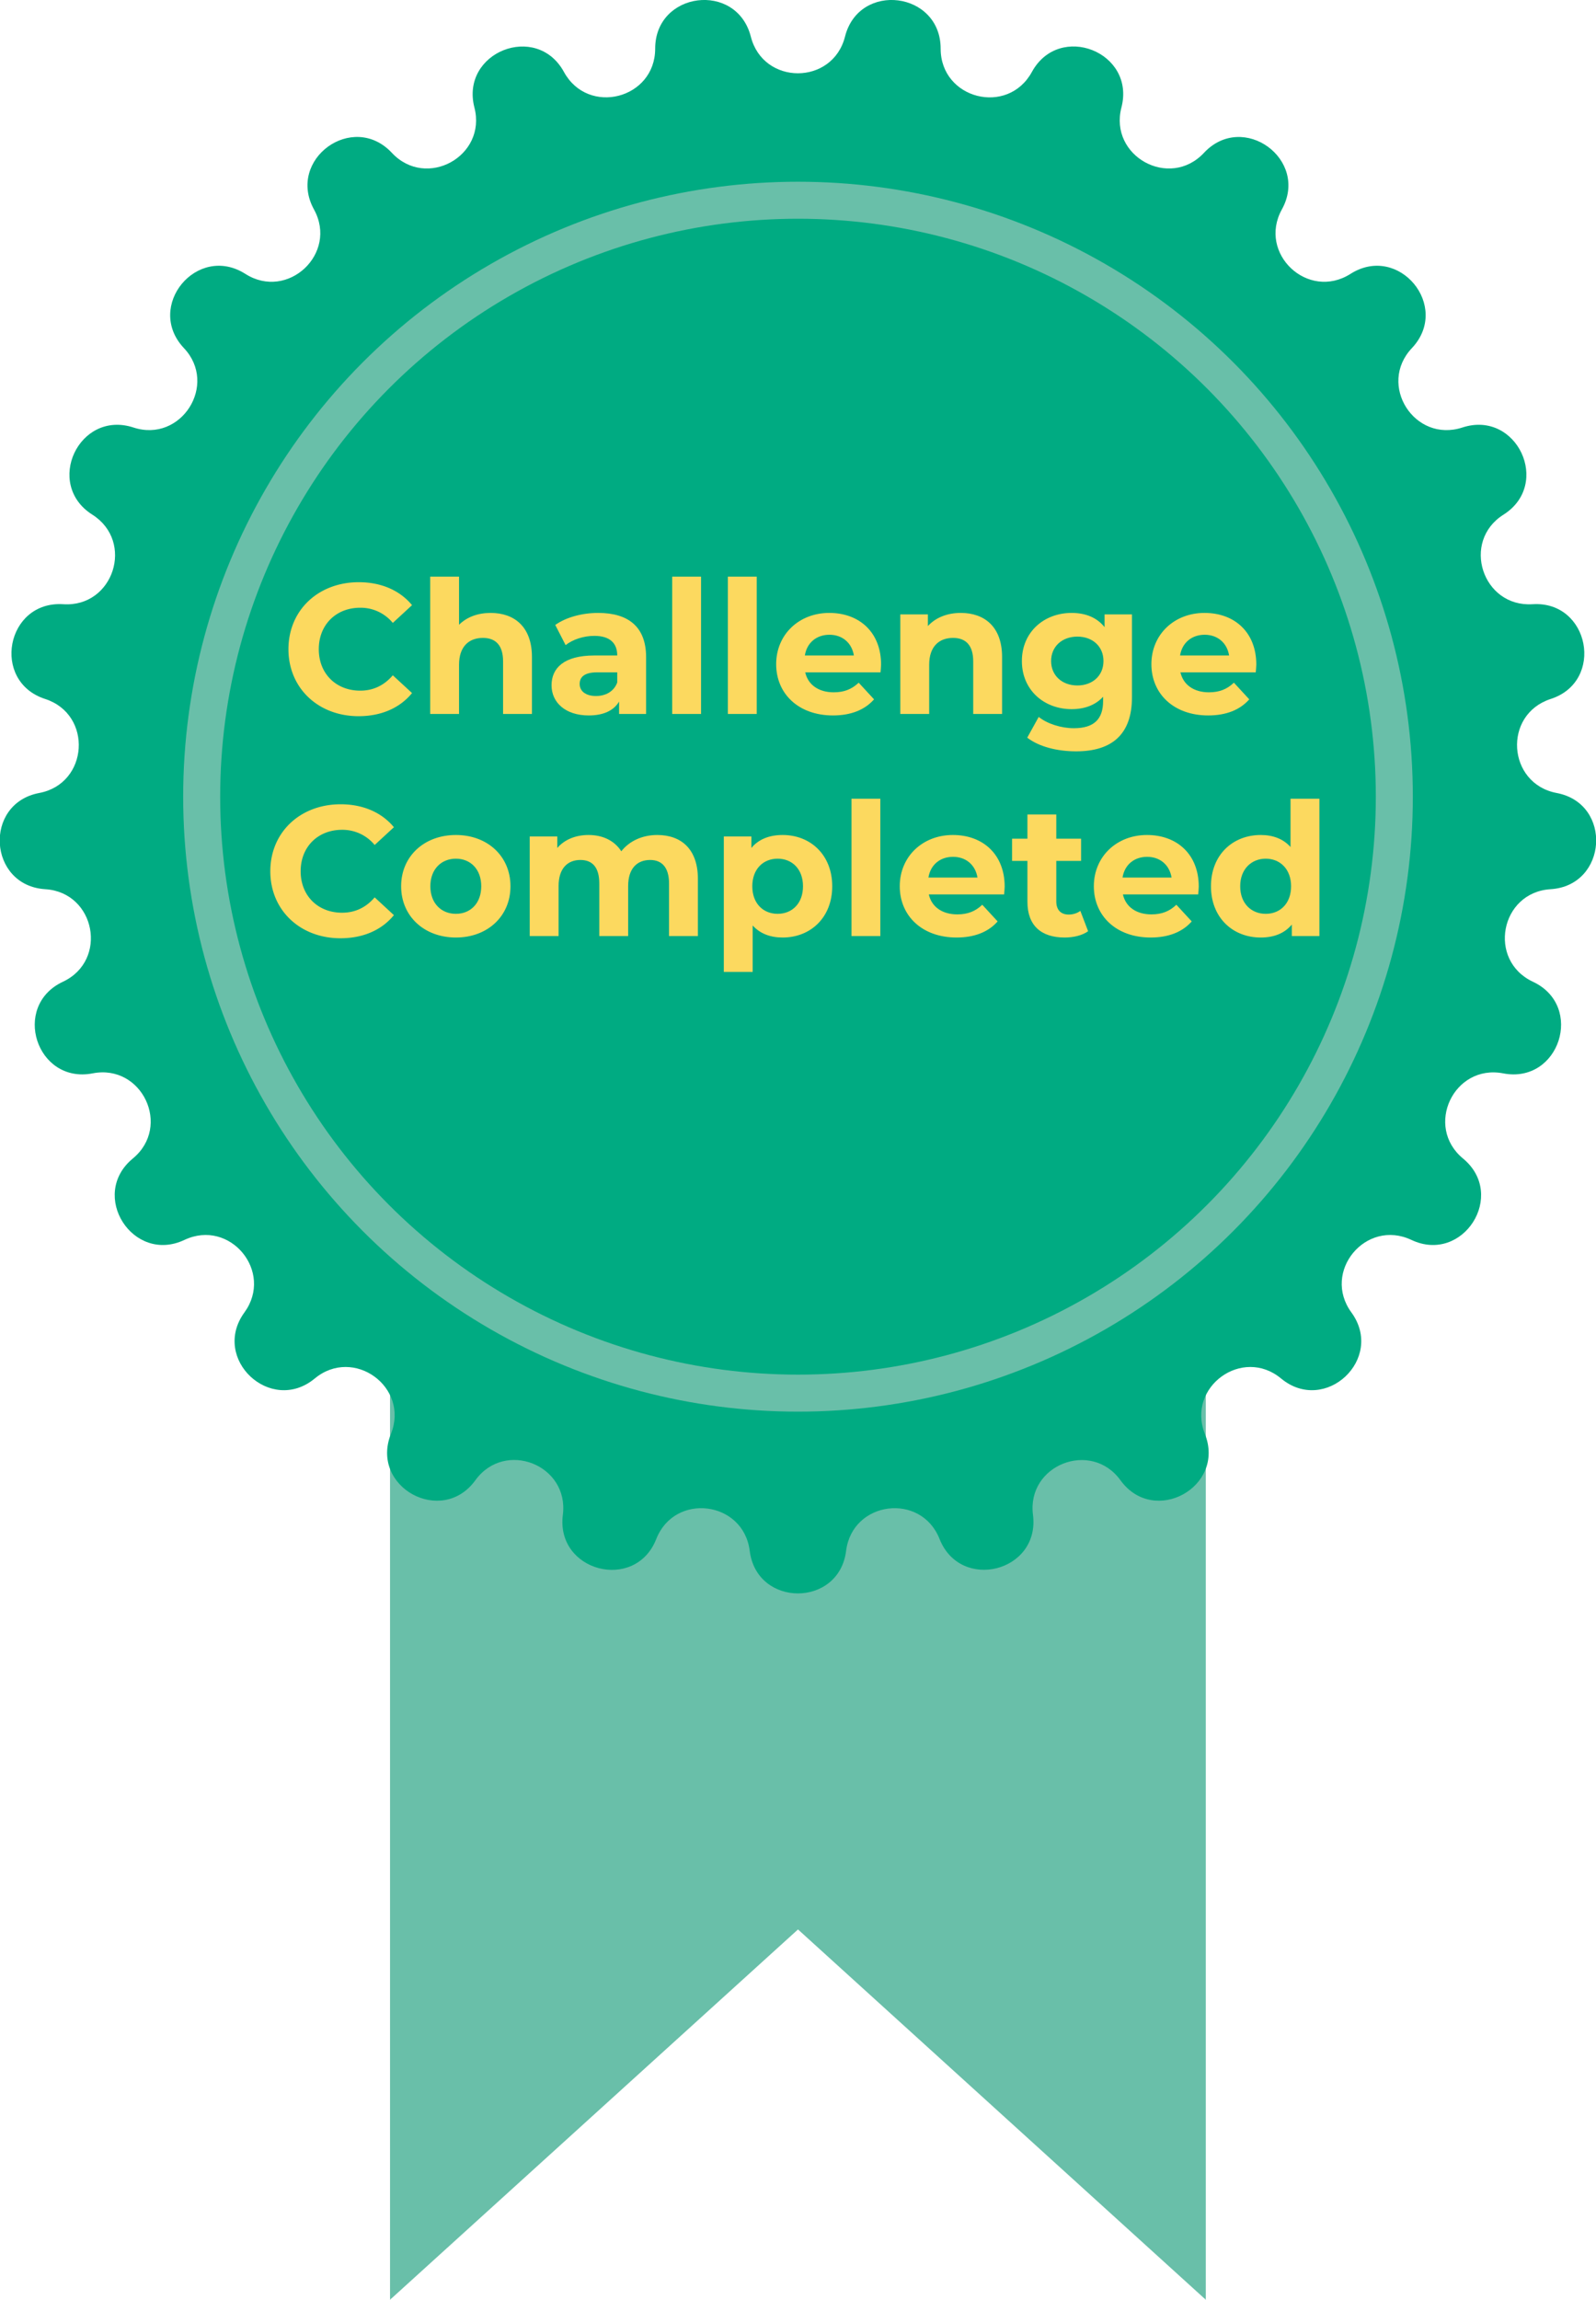
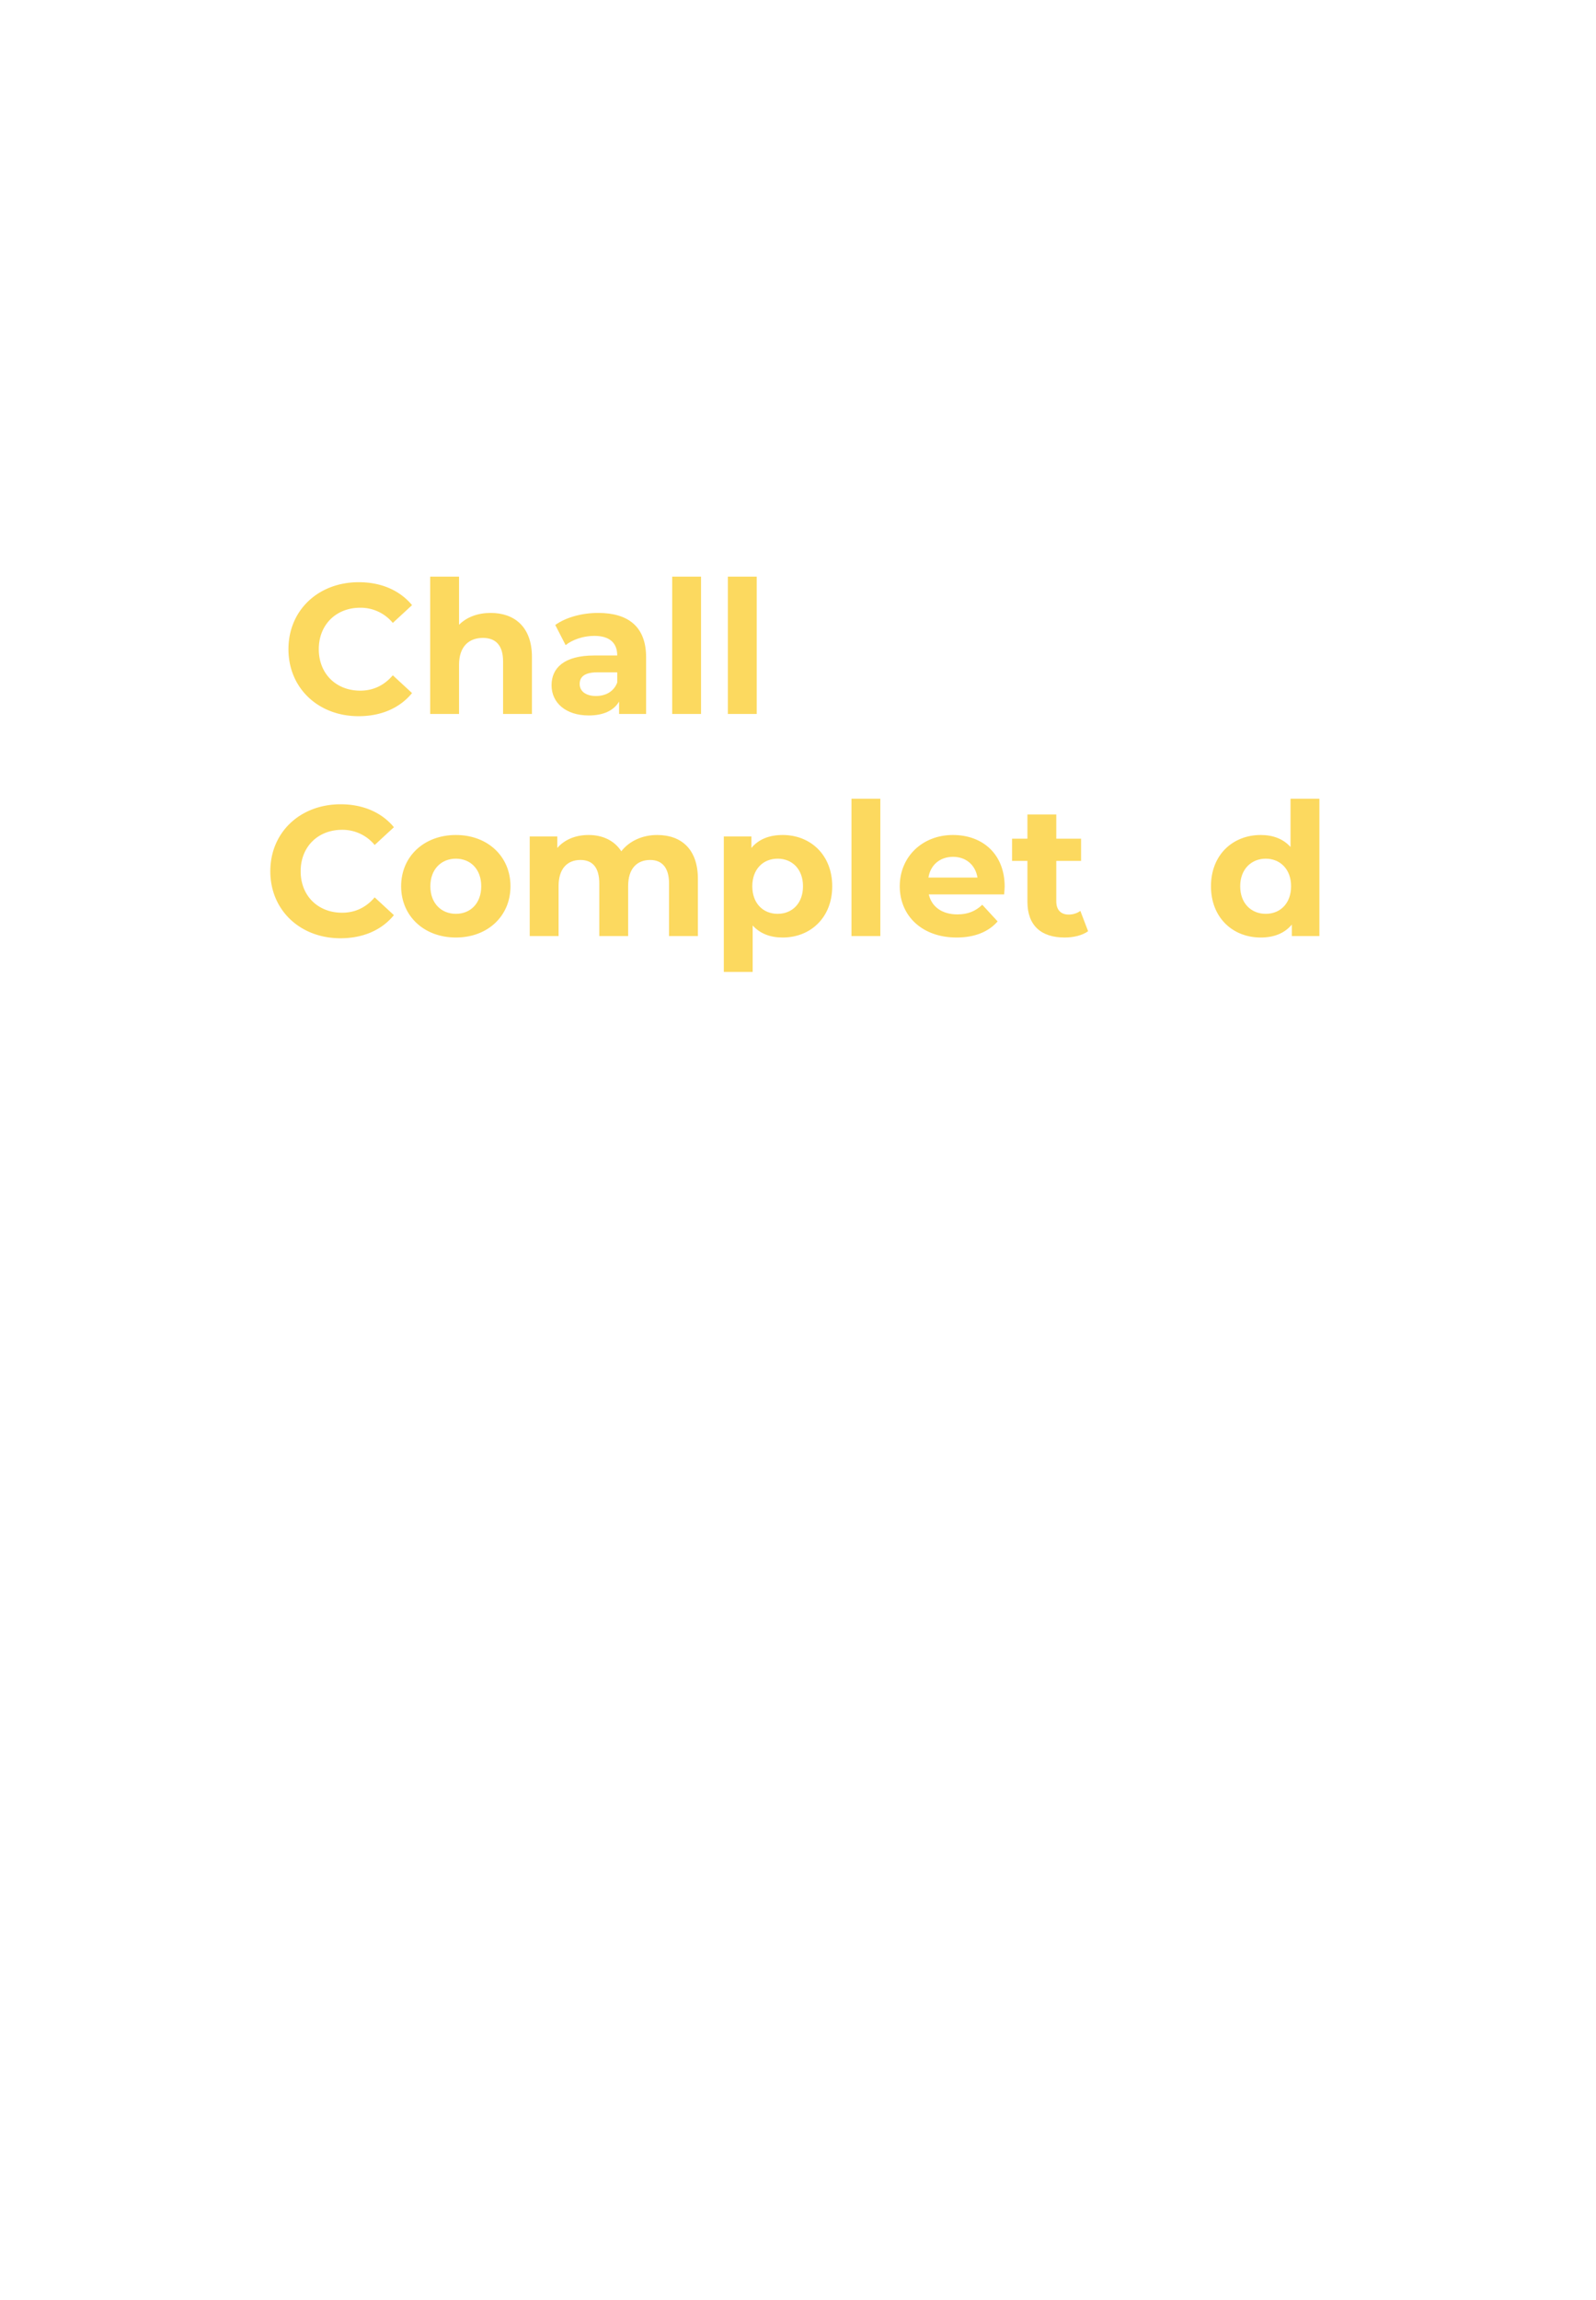
<svg xmlns="http://www.w3.org/2000/svg" xmlns:xlink="http://www.w3.org/1999/xlink" viewBox="0 0 86.26 124.27">
-   <path d="M65.17 124.27l-22.04-20.01-22.05 20.01V31.46h44.09v92.81z" fill="#69bfa9" />
-   <path d="M45.67 1.98h0c.76-3 5.17-2.44 5.17.65h0c0 2.72 3.62 3.65 4.93 1.26h0c1.48-2.71 5.62-1.08 4.84 1.92h0c-.68 2.63 2.6 4.44 4.46 2.45h0c2.11-2.26 5.71.36 4.21 3.06h0c-1.31 2.38 1.41 4.94 3.71 3.48h0c2.61-1.66 5.44 1.76 3.32 4.01h0c-1.87 1.98.14 5.14 2.73 4.29h0c2.94-.96 4.83 3.06 2.22 4.71h0c-2.3 1.45-1.14 5.01 1.57 4.84h0c3.08-.2 3.92 4.17.98 5.12h0c-2.59.84-2.35 4.57.32 5.08h0c3.04.57 2.76 5.01-.33 5.2h0c-2.71.17-3.42 3.84-.95 5h0c2.8 1.31 1.43 5.54-1.61 4.95h0c-2.67-.51-4.26 2.87-2.17 4.6h0c2.39 1.97 0 5.72-2.79 4.4h0c-2.46-1.16-4.85 1.72-3.24 3.92h0c1.82 2.5-1.42 5.54-3.8 3.57h0c-2.09-1.74-5.12.46-4.12 2.99h0c1.14 2.87-2.75 5.01-4.56 2.51h0c-1.59-2.2-5.08-.83-4.73 1.87h0c.39 3.07-3.91 4.17-5.05 1.3h0c-1-2.53-4.71-2.06-5.05.64h0c-.38 3.07-4.83 3.07-5.21 0h0c-.34-2.7-4.05-3.17-5.05-.64h0c-1.13 2.88-5.44 1.77-5.05-1.3h0c.35-2.7-3.13-4.08-4.73-1.87h0c-1.81 2.5-5.71.36-4.56-2.51h0c1.01-2.53-2.02-4.73-4.12-2.99h0c-2.38 1.97-5.62-1.07-3.8-3.57h0c1.6-2.2-.78-5.08-3.24-3.92h0c-2.79 1.32-5.18-2.43-2.79-4.4h0c2.1-1.73.5-5.12-2.17-4.6h0c-3.04.59-4.41-3.64-1.61-4.95h0c2.46-1.15 1.76-4.83-.95-5h0c-3.09-.19-3.36-4.63-.33-5.2h0c2.67-.5 2.91-4.24.32-5.08h0c-2.94-.95-2.11-5.32.98-5.12h0c2.71.18 3.87-3.38 1.57-4.84h0c-2.61-1.65-.72-5.67 2.22-4.71h0c2.58.85 4.59-2.32 2.73-4.29h0c-2.12-2.25.71-5.67 3.32-4.01h0c2.29 1.46 5.02-1.1 3.71-3.48h0c-1.49-2.71 2.1-5.32 4.21-3.06h0c1.86 1.99 5.14.18 4.46-2.45h0c-.77-2.99 3.36-4.63 4.84-1.92h0c1.31 2.39 4.93 1.45 4.93-1.26h0c0-3.09 4.4-3.65 5.17-.65h0c.67 2.64 4.42 2.64 5.09 0z" fill="#00ab82" />
-   <circle cx="43.13" cy="43.05" r="32.23" fill="none" stroke="#69bfa9" stroke-width="2" />
  <g fill="#fcd95f">
    <use xlink:href="#B" />
    <path d="M28.75 35.5v3.08h-1.56v-2.84c0-.87-.4-1.27-1.09-1.27-.75 0-1.29.46-1.29 1.45v2.66h-1.56v-7.42h1.56v2.6c.42-.42 1.02-.64 1.71-.64 1.27 0 2.23.74 2.23 2.38zm6.17.01v3.07h-1.46v-.67c-.29.49-.85.75-1.64.75-1.26 0-2.01-.7-2.01-1.63s.67-1.61 2.31-1.61h1.24c0-.67-.4-1.06-1.24-1.06-.57 0-1.16.19-1.55.5l-.56-1.09c.59-.42 1.46-.65 2.32-.65 1.64 0 2.59.76 2.59 2.39zm-1.56 1.37v-.55h-1.07c-.73 0-.96.27-.96.63 0 .39.33.65.88.65.52 0 .97-.24 1.15-.73zm2.97-5.72h1.56v7.42h-1.56v-7.42zm3.01 0h1.56v7.42h-1.56v-7.42z" />
    <use xlink:href="#C" />
-     <path d="M54.16 35.5v3.08H52.6v-2.84c0-.87-.4-1.27-1.09-1.27-.75 0-1.29.46-1.29 1.45v2.66h-1.56V33.2h1.49v.63c.42-.46 1.05-.71 1.78-.71 1.27 0 2.23.74 2.23 2.38zm7.02-2.3v4.48c0 2-1.08 2.92-3.02 2.92-1.02 0-2.01-.25-2.64-.74l.62-1.12c.46.37 1.21.61 1.9.61 1.1 0 1.58-.5 1.58-1.47v-.23c-.41.45-1 .67-1.7.67-1.49 0-2.69-1.03-2.69-2.6s1.2-2.6 2.69-2.6c.75 0 1.37.25 1.78.77v-.69h1.48zm-1.54 2.52c0-.79-.59-1.32-1.41-1.32s-1.42.53-1.42 1.32.6 1.32 1.42 1.32 1.41-.53 1.41-1.32zm8.23.61H63.8c.15.67.72 1.08 1.54 1.08.57 0 .98-.17 1.35-.52l.83.9c-.5.57-1.25.87-2.22.87-1.86 0-3.07-1.17-3.07-2.77s1.23-2.77 2.87-2.77 2.8 1.06 2.8 2.79c0 .12-.02.29-.03.42zm-4.09-.91h2.65c-.11-.68-.62-1.12-1.32-1.12s-1.22.43-1.33 1.12z" />
    <use xlink:href="#B" x="-0.98" y="12" />
    <path d="M21.68 47.89c0-1.62 1.25-2.77 2.96-2.77s2.95 1.15 2.95 2.77-1.24 2.77-2.95 2.77-2.96-1.15-2.96-2.77zm4.33 0c0-.93-.59-1.49-1.37-1.49s-1.38.56-1.38 1.49.6 1.49 1.38 1.49 1.37-.56 1.37-1.49zm11.71-.39v3.08h-1.56v-2.84c0-.87-.39-1.27-1.02-1.27-.7 0-1.19.45-1.19 1.41v2.7h-1.56v-2.84c0-.87-.37-1.27-1.02-1.27-.69 0-1.18.45-1.18 1.41v2.7h-1.56V45.2h1.49v.62c.4-.46 1-.7 1.69-.7.75 0 1.39.29 1.77.88.43-.55 1.13-.88 1.94-.88 1.28 0 2.2.74 2.2 2.38zm7.26.39c0 1.69-1.17 2.77-2.68 2.77-.67 0-1.22-.21-1.62-.65v2.51h-1.56V45.2h1.49v.62c.39-.47.97-.7 1.69-.7 1.51 0 2.68 1.08 2.68 2.77zm-1.58 0c0-.93-.59-1.49-1.37-1.49s-1.37.56-1.37 1.49.59 1.49 1.37 1.49 1.37-.56 1.37-1.49zm2.62-4.73h1.56v7.42h-1.56v-7.42zm8.25 5.17H50.2c.15.67.72 1.08 1.54 1.08.57 0 .98-.17 1.35-.52l.83.9c-.5.57-1.25.87-2.22.87-1.86 0-3.07-1.17-3.07-2.77s1.23-2.77 2.87-2.77 2.8 1.06 2.8 2.79c0 .12-.02.29-.03.42zm-4.09-.91h2.65c-.11-.68-.62-1.12-1.32-1.12s-1.22.43-1.33 1.12zm8.63 2.9c-.32.23-.79.34-1.27.34-1.27 0-2.01-.65-2.01-1.93v-2.21h-.83v-1.2h.83v-1.31h1.56v1.31h1.34v1.2h-1.34v2.19c0 .46.25.71.67.71.23 0 .46-.07.63-.2l.42 1.1z" />
    <use xlink:href="#C" x="17.17" y="12" />
    <path d="M71.31 43.16v7.42h-1.49v-.62c-.39.47-.96.7-1.68.7-1.52 0-2.69-1.08-2.69-2.77s1.17-2.77 2.69-2.77c.66 0 1.22.21 1.61.65v-2.61h1.56zm-1.53 4.73c0-.93-.6-1.49-1.37-1.49s-1.38.56-1.38 1.49.6 1.49 1.38 1.49 1.37-.56 1.37-1.49z" />
  </g>
  <defs>
    <path id="B" d="M15.59 35.08c0-2.11 1.62-3.62 3.8-3.62 1.21 0 2.22.44 2.88 1.24l-1.04.96a2.25 2.25 0 0 0-1.76-.82c-1.31 0-2.24.92-2.24 2.24s.93 2.24 2.24 2.24c.7 0 1.29-.28 1.76-.83l1.04.96c-.66.81-1.67 1.25-2.89 1.25-2.17 0-3.79-1.51-3.79-3.62z" />
-     <path id="C" d="M47.59 36.33h-4.07c.15.67.72 1.08 1.54 1.08.57 0 .98-.17 1.35-.52l.83.9c-.5.57-1.25.87-2.22.87-1.86 0-3.07-1.17-3.07-2.77s1.23-2.77 2.87-2.77 2.8 1.06 2.8 2.79c0 .12-.02.29-.03.42zm-4.09-.91h2.65c-.11-.68-.62-1.12-1.32-1.12s-1.22.43-1.33 1.12z" />
  </defs>
</svg>